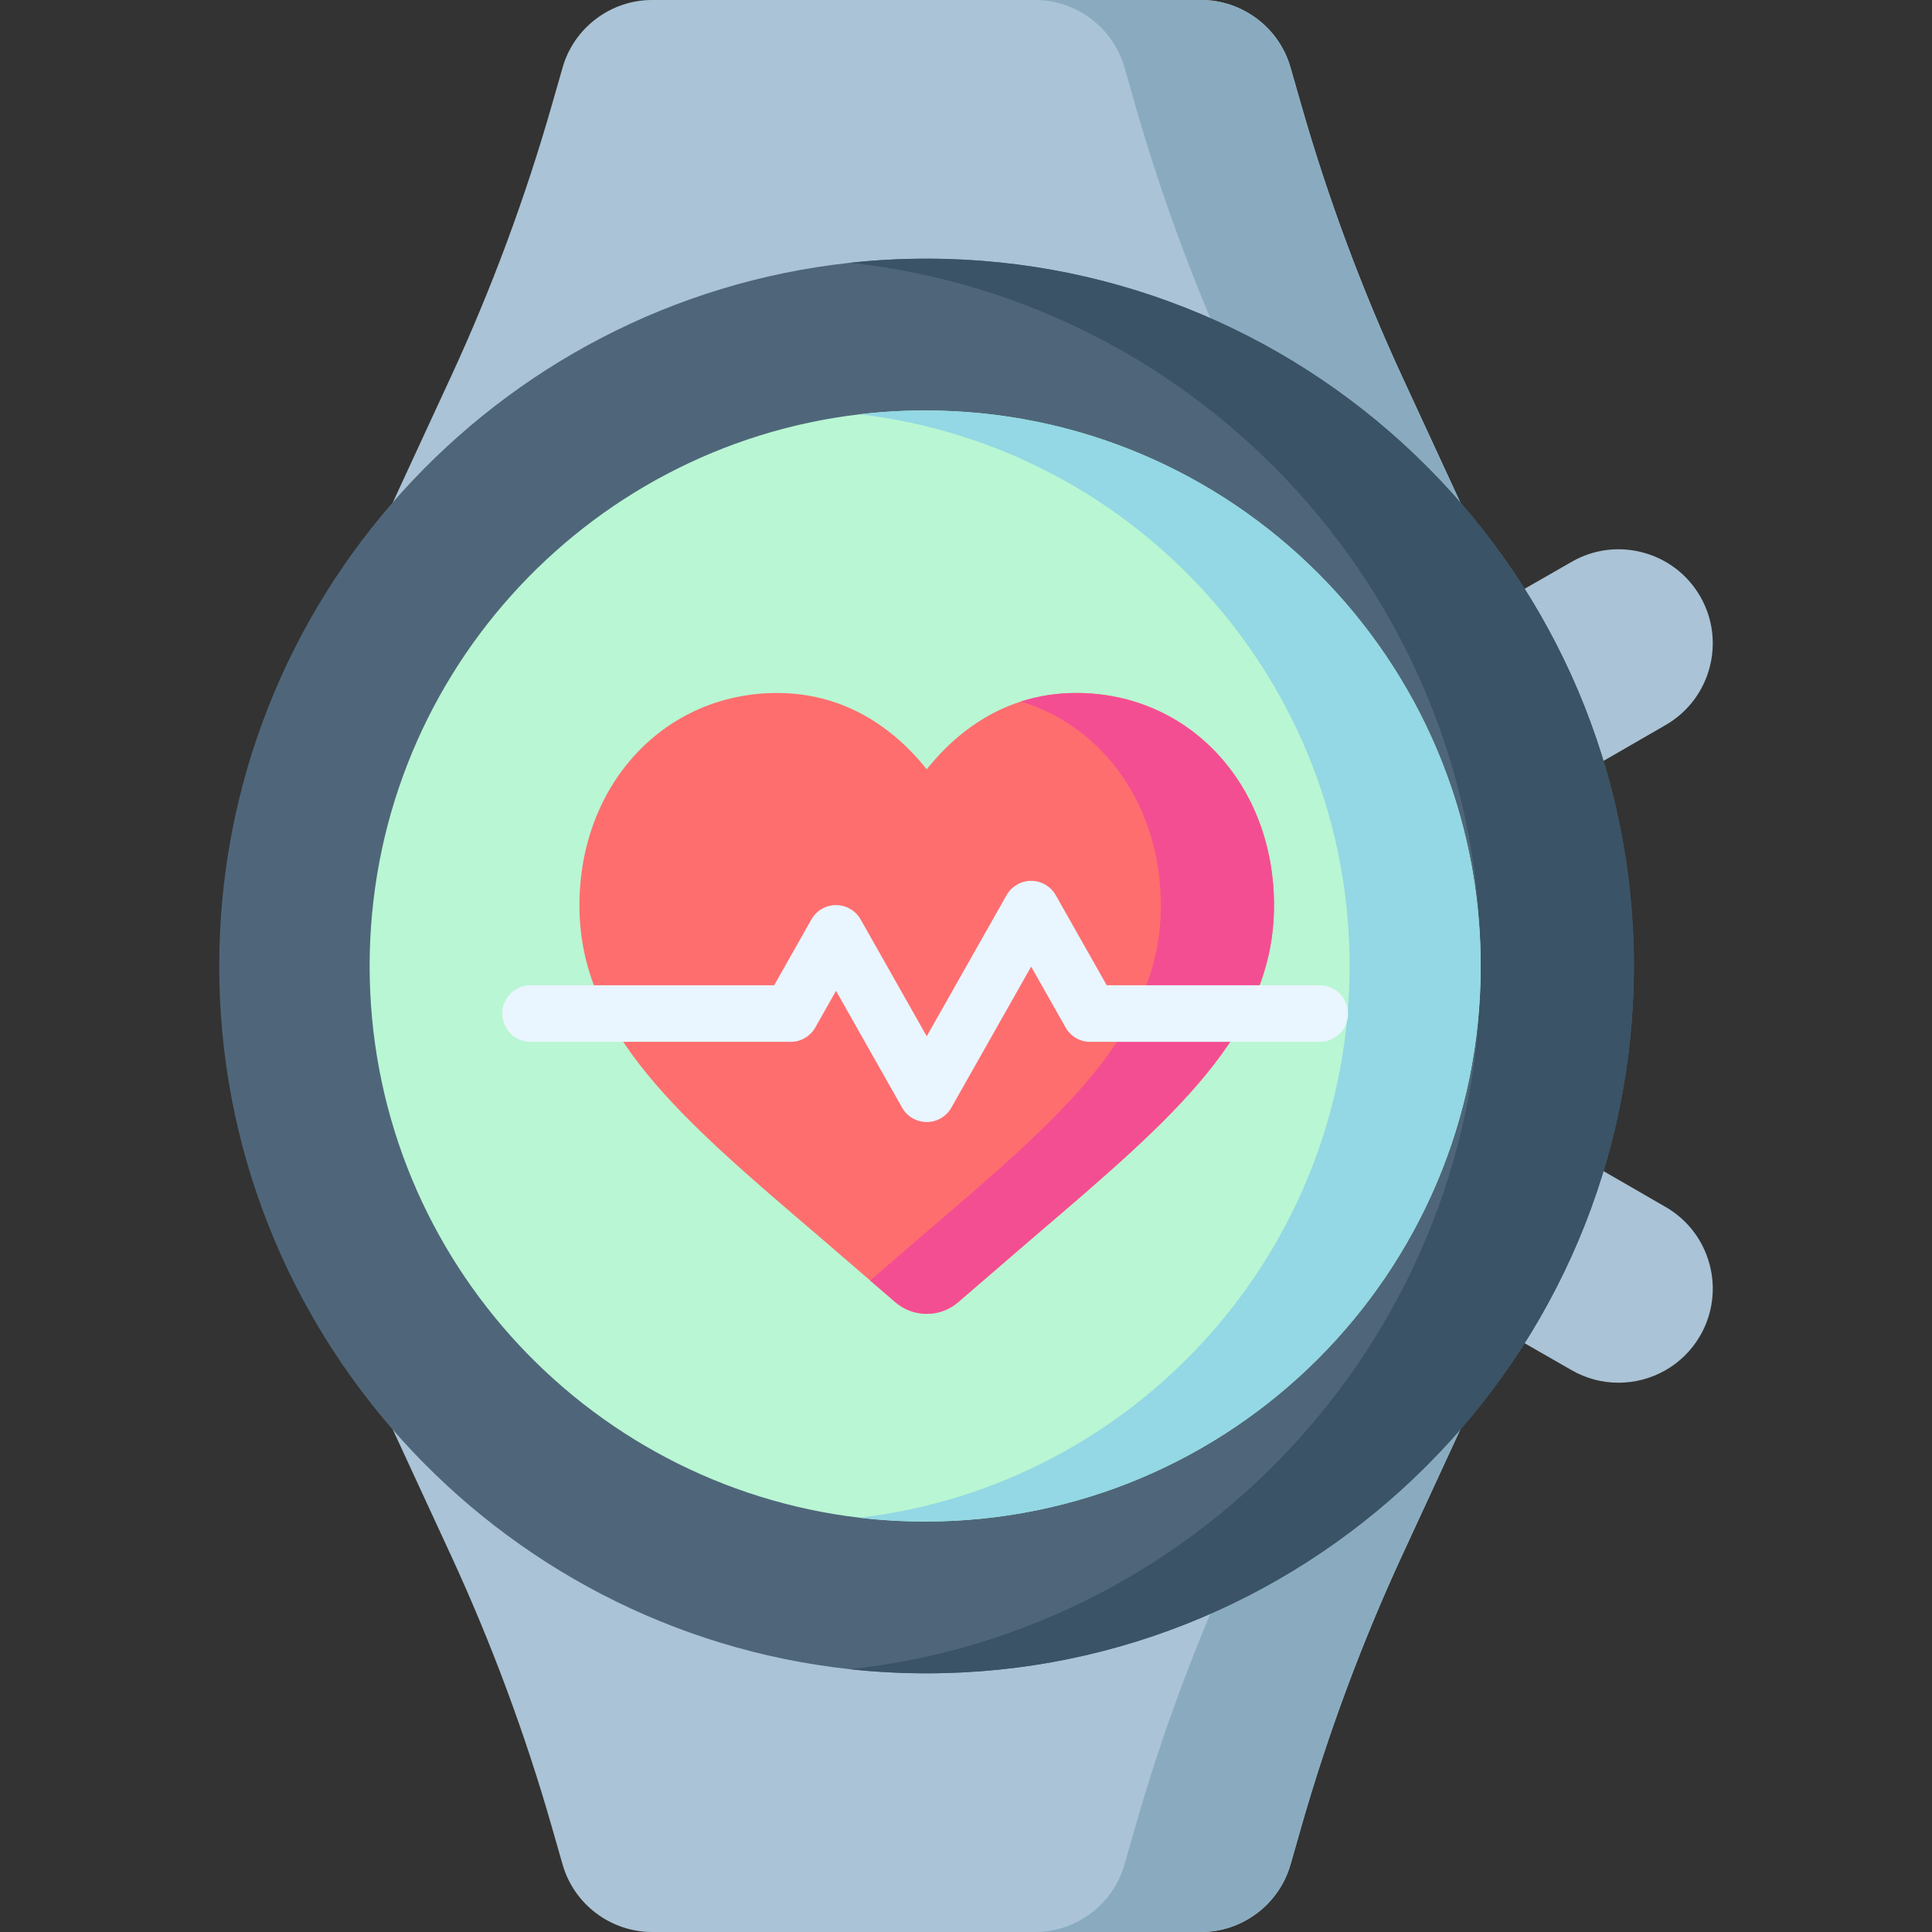
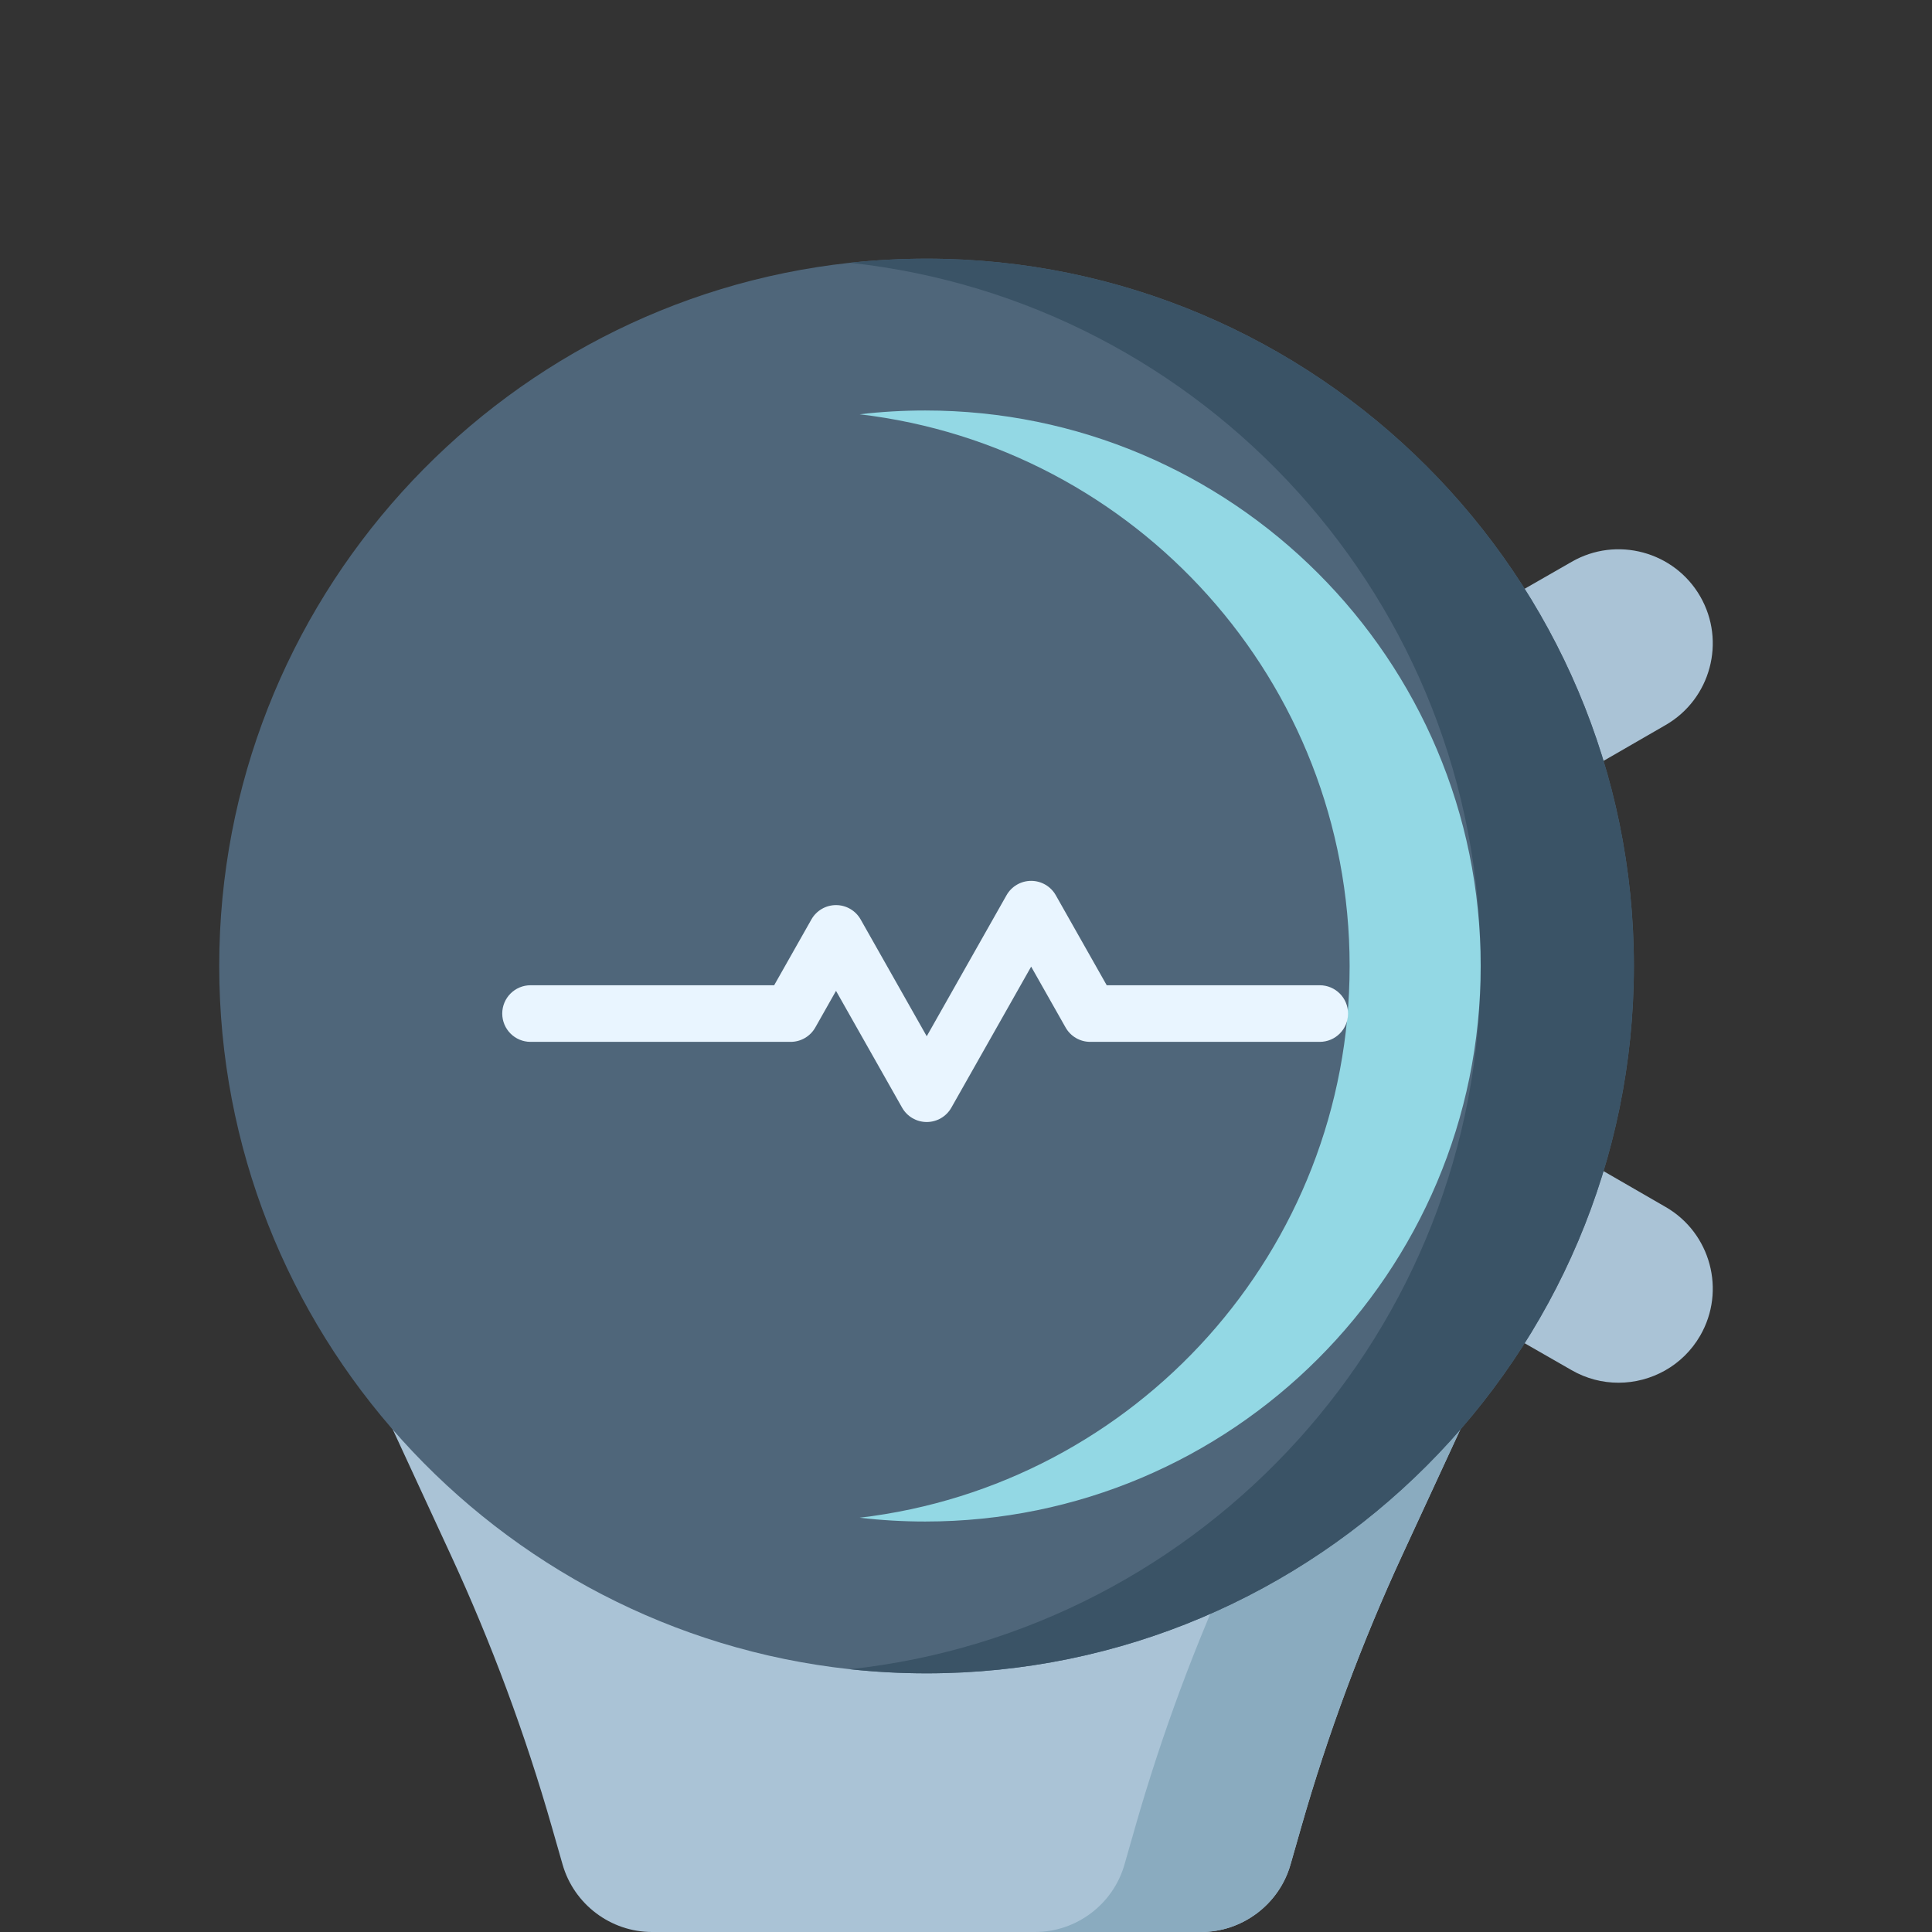
<svg xmlns="http://www.w3.org/2000/svg" id="Layer_1" height="512" viewBox="0 0 512 512" width="512">
  <rect x="0" y="0" width="512" height="512" fill="#333333" stroke="none" />
  <g>
    <g fill="#aac3d6">
      <path d="m405.72 203.124c.855 1.955 2.503 3.453 4.53 4.118.763.251 1.553.375 2.34.375 1.303 0 2.598-.34 3.75-1.005l25.092-14.486c11.915-6.88 16.013-22.172 9.134-34.089-6.881-11.915-22.173-16.012-34.069-9.145l-21.752 12.472c-3.322 1.905-4.676 6.006-3.14 9.514z" />
      <path d="m441.432 319.875-25.092-14.486c-1.849-1.068-4.065-1.297-6.09-.63-2.027.666-3.675 2.164-4.53 4.118l-14.115 32.247c-1.536 3.508-.183 7.609 3.14 9.514l21.732 12.461c3.92 2.263 8.204 3.338 12.435 3.338 8.631 0 17.037-4.477 21.654-12.473 6.879-11.917 2.781-27.209-9.134-34.089z" />
    </g>
    <g fill="#aac3d6">
-       <path d="m387.486 139.73c-.56 1.43-1.54 2.62-2.76 3.45-1.21.83-2.68 1.3-4.22 1.3l-43.36-.03-226.48-.15c-2.55 0-4.94-1.3-6.31-3.46-1.38-2.15-1.56-4.86-.49-7.18l15.6-33.75c10.75-23.25 19.77-47.54 26.81-72.19l2.83-9.86c3.01-10.52 12.75-17.86 23.69-17.86h145.51c10.95 0 20.69 7.35 23.69 17.87l2.82 9.85c7.04 24.62 16.06 48.91 26.81 72.18l15.56 33.66c.96 1.88 1.11 4.12.3 6.17z" />
      <path d="m387.226 378.34-15.6 33.75c-10.75 23.26-19.77 47.55-26.81 72.18l-2.82 9.86c-3 10.52-12.74 17.87-23.69 17.87h-145.51c-10.95 0-20.69-7.35-23.7-17.87l-2.82-9.85c-7.04-24.63-16.06-48.91-26.81-72.18l-15.55-33.65c-.96-1.88-1.11-4.12-.32-6.16 1.13-2.88 3.9-4.77 6.99-4.77h.01l225.86.15 43.97.03c2.56 0 4.94 1.3 6.32 3.46 1.37 2.15 1.56 4.86.48 7.18z" />
    </g>
    <g fill="#8aabbf">
-       <path d="m387.186 133.56c.96 1.88 1.11 4.12.3 6.17-.56 1.43-1.54 2.62-2.76 3.45-1.21.83-2.68 1.3-4.22 1.3l-43.36-.03c1.31-.11 2.54-.56 3.58-1.27 1.22-.83 2.2-2.02 2.76-3.45.81-2.05.66-4.29-.3-6.17l-15.56-33.66c-10.75-23.27-19.77-47.56-26.81-72.18l-2.82-9.85c-3-10.52-12.74-17.87-23.69-17.87h44c10.95 0 20.69 7.35 23.69 17.87l2.82 9.85c7.04 24.62 16.06 48.91 26.81 72.18z" />
      <path d="m387.226 378.34-15.6 33.75c-10.75 23.26-19.77 47.55-26.81 72.18l-2.82 9.86c-3 10.52-12.74 17.87-23.69 17.87h-44c10.95 0 20.69-7.35 23.69-17.87l2.82-9.86c7.04-24.63 16.06-48.92 26.81-72.18l15.6-33.75c1.08-2.32.89-5.03-.48-7.18-1.38-2.16-3.76-3.46-6.32-3.46l.03-.03 43.97.03c2.56 0 4.94 1.3 6.32 3.46 1.37 2.15 1.56 4.86.48 7.18z" />
    </g>
    <path d="m432.996 256c0 103.36-84.09 187.45-187.45 187.45-6.86 0-13.63-.37-20.3-1.09-93.85-10.15-167.15-89.86-167.15-186.36s73.3-176.21 167.15-186.36c6.67-.72 13.44-1.09 20.3-1.09 103.36 0 187.45 84.09 187.45 187.45z" fill="#4f667a" />
    <path d="m432.996 256c0 103.36-84.09 187.45-187.45 187.45-6.86 0-13.63-.37-20.3-1.09 93.85-10.15 167.15-89.86 167.15-186.36s-73.3-176.21-167.15-186.36c6.67-.72 13.44-1.09 20.3-1.09 103.36 0 187.45 84.09 187.45 187.45z" fill="#3a5366" />
-     <path d="m392.396 256c0 81.31-65.91 147.22-147.22 147.22-5.87 0-11.67-.34-17.36-1.01-73.13-8.6-129.86-70.78-129.86-146.21s56.73-137.61 129.86-146.21c5.69-.67 11.49-1.01 17.36-1.01 81.31 0 147.22 65.91 147.22 147.22z" fill="#b9f6d3" />
    <path d="m392.396 256c0 81.31-65.91 147.22-147.22 147.22-5.87 0-11.67-.34-17.36-1.01 73.12-8.6 129.85-70.78 129.85-146.21s-56.73-137.61-129.85-146.21c5.69-.67 11.49-1.01 17.36-1.01 81.31 0 147.22 65.91 147.22 147.22z" fill="#93d8e4" />
-     <path d="m337.626 239.95c0 33.52-26.5 56.14-63.18 87.45l-20.48 17.65c-2.27 2-5.27 3.13-8.37 3.13-3.11 0-6.1-1.13-8.43-3.18l-6.57-5.66-13.88-11.96c-36.66-31.29-63.16-53.91-63.16-87.43 0-32.1 22.53-56.3 52.41-56.3 10.88 0 20.84 3.44 29.59 10.23 4 3.1 7.33 6.59 10.04 10 2.71-3.41 6.03-6.9 10.03-10 4.65-3.61 9.64-6.27 14.93-7.97 4.66-1.5 9.56-2.26 14.66-2.26 29.88 0 52.41 24.2 52.41 56.3z" fill="#ff6e6e" />
-     <path d="m337.626 239.95c0 33.52-26.5 56.14-63.18 87.45l-20.48 17.65c-2.27 2-5.27 3.13-8.37 3.13-3.11 0-6.1-1.13-8.43-3.18l-6.57-5.66 13.85-11.94c36.68-31.31 63.18-53.93 63.18-87.45 0-26.32-15.14-47.33-37.07-54.04 4.66-1.5 9.56-2.26 14.66-2.26 29.88 0 52.41 24.2 52.41 56.3z" fill="#f44e92" />
    <path d="m349.748 261.103h-56.454l-13.5-23.859c-1.331-2.353-3.824-3.807-6.527-3.807s-5.196 1.454-6.527 3.807l-21.146 37.372-17.512-30.949c-1.331-2.353-3.825-3.807-6.527-3.807s-5.196 1.454-6.527 3.807l-9.866 17.436h-64.562c-4.142 0-7.5 3.358-7.5 7.5s3.358 7.5 7.5 7.5h68.934c2.703 0 5.197-1.454 6.527-3.807l5.492-9.706 17.512 30.949c1.331 2.353 3.825 3.807 6.527 3.807 2.703 0 5.196-1.454 6.527-3.807l21.146-37.372 9.126 16.129c1.331 2.353 3.824 3.807 6.527 3.807h60.828c4.143 0 7.5-3.358 7.5-7.5s-3.356-7.5-7.498-7.5z" fill="#e9f5ff" />
  </g>
</svg>